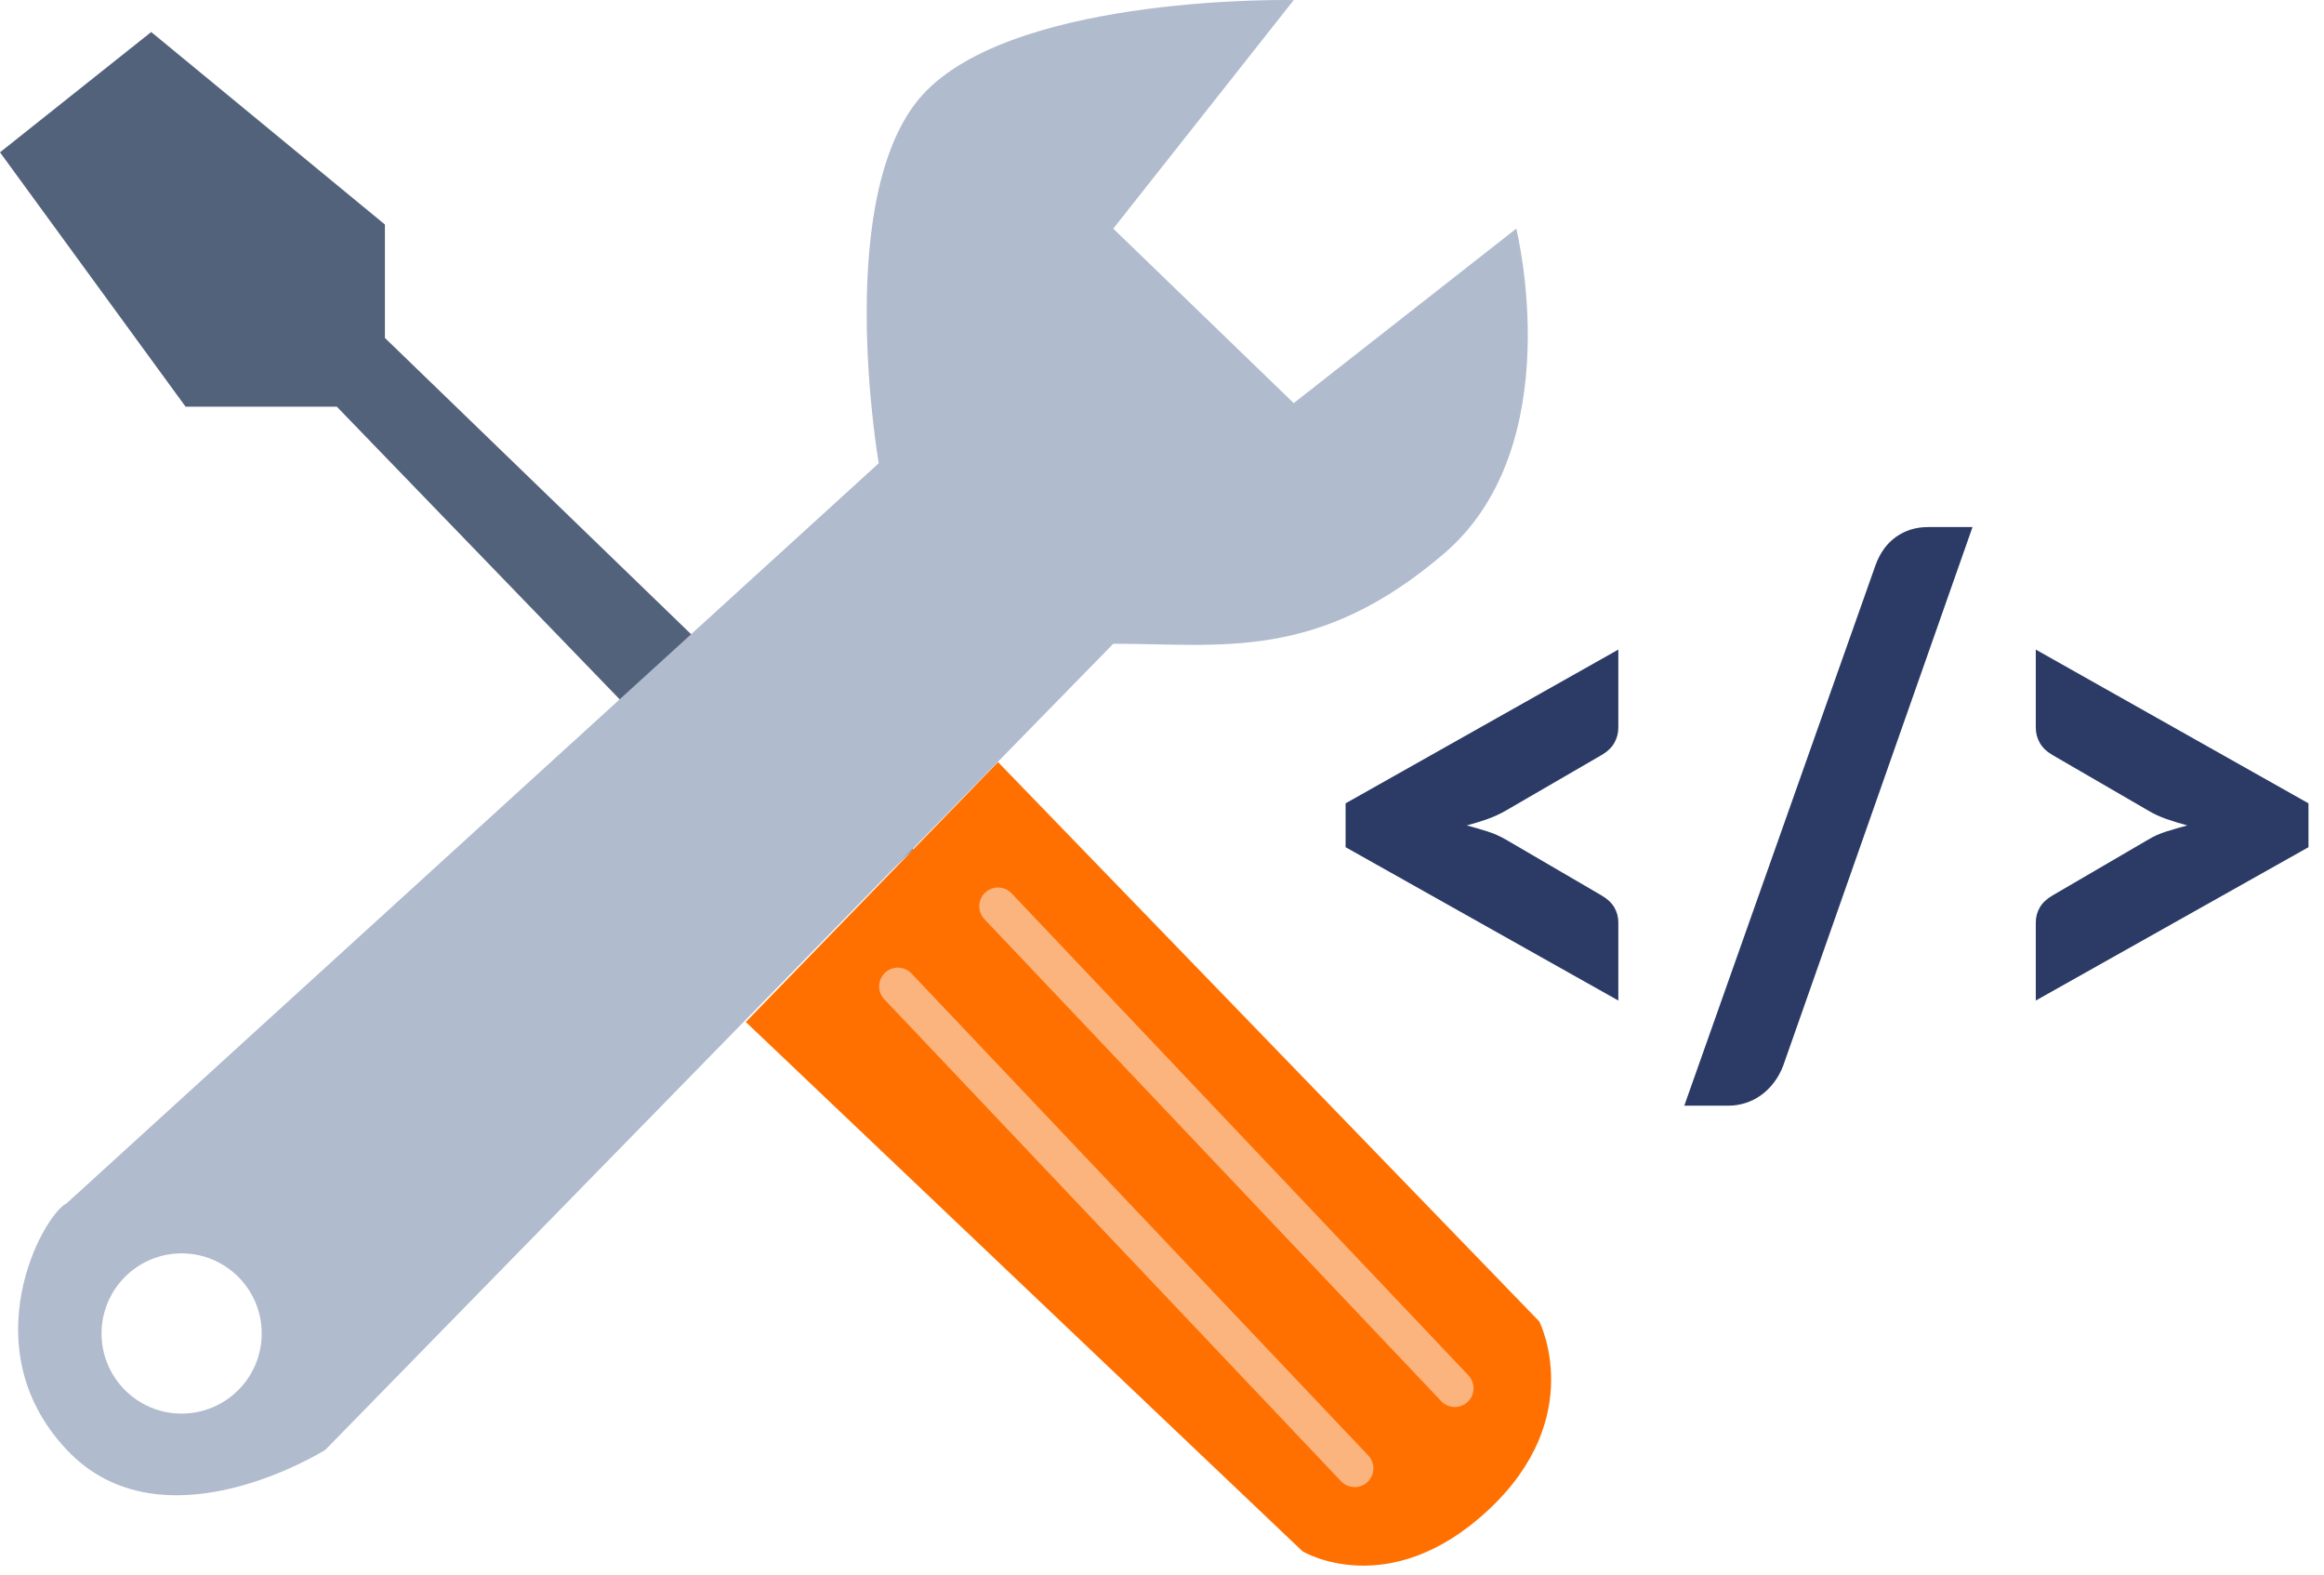
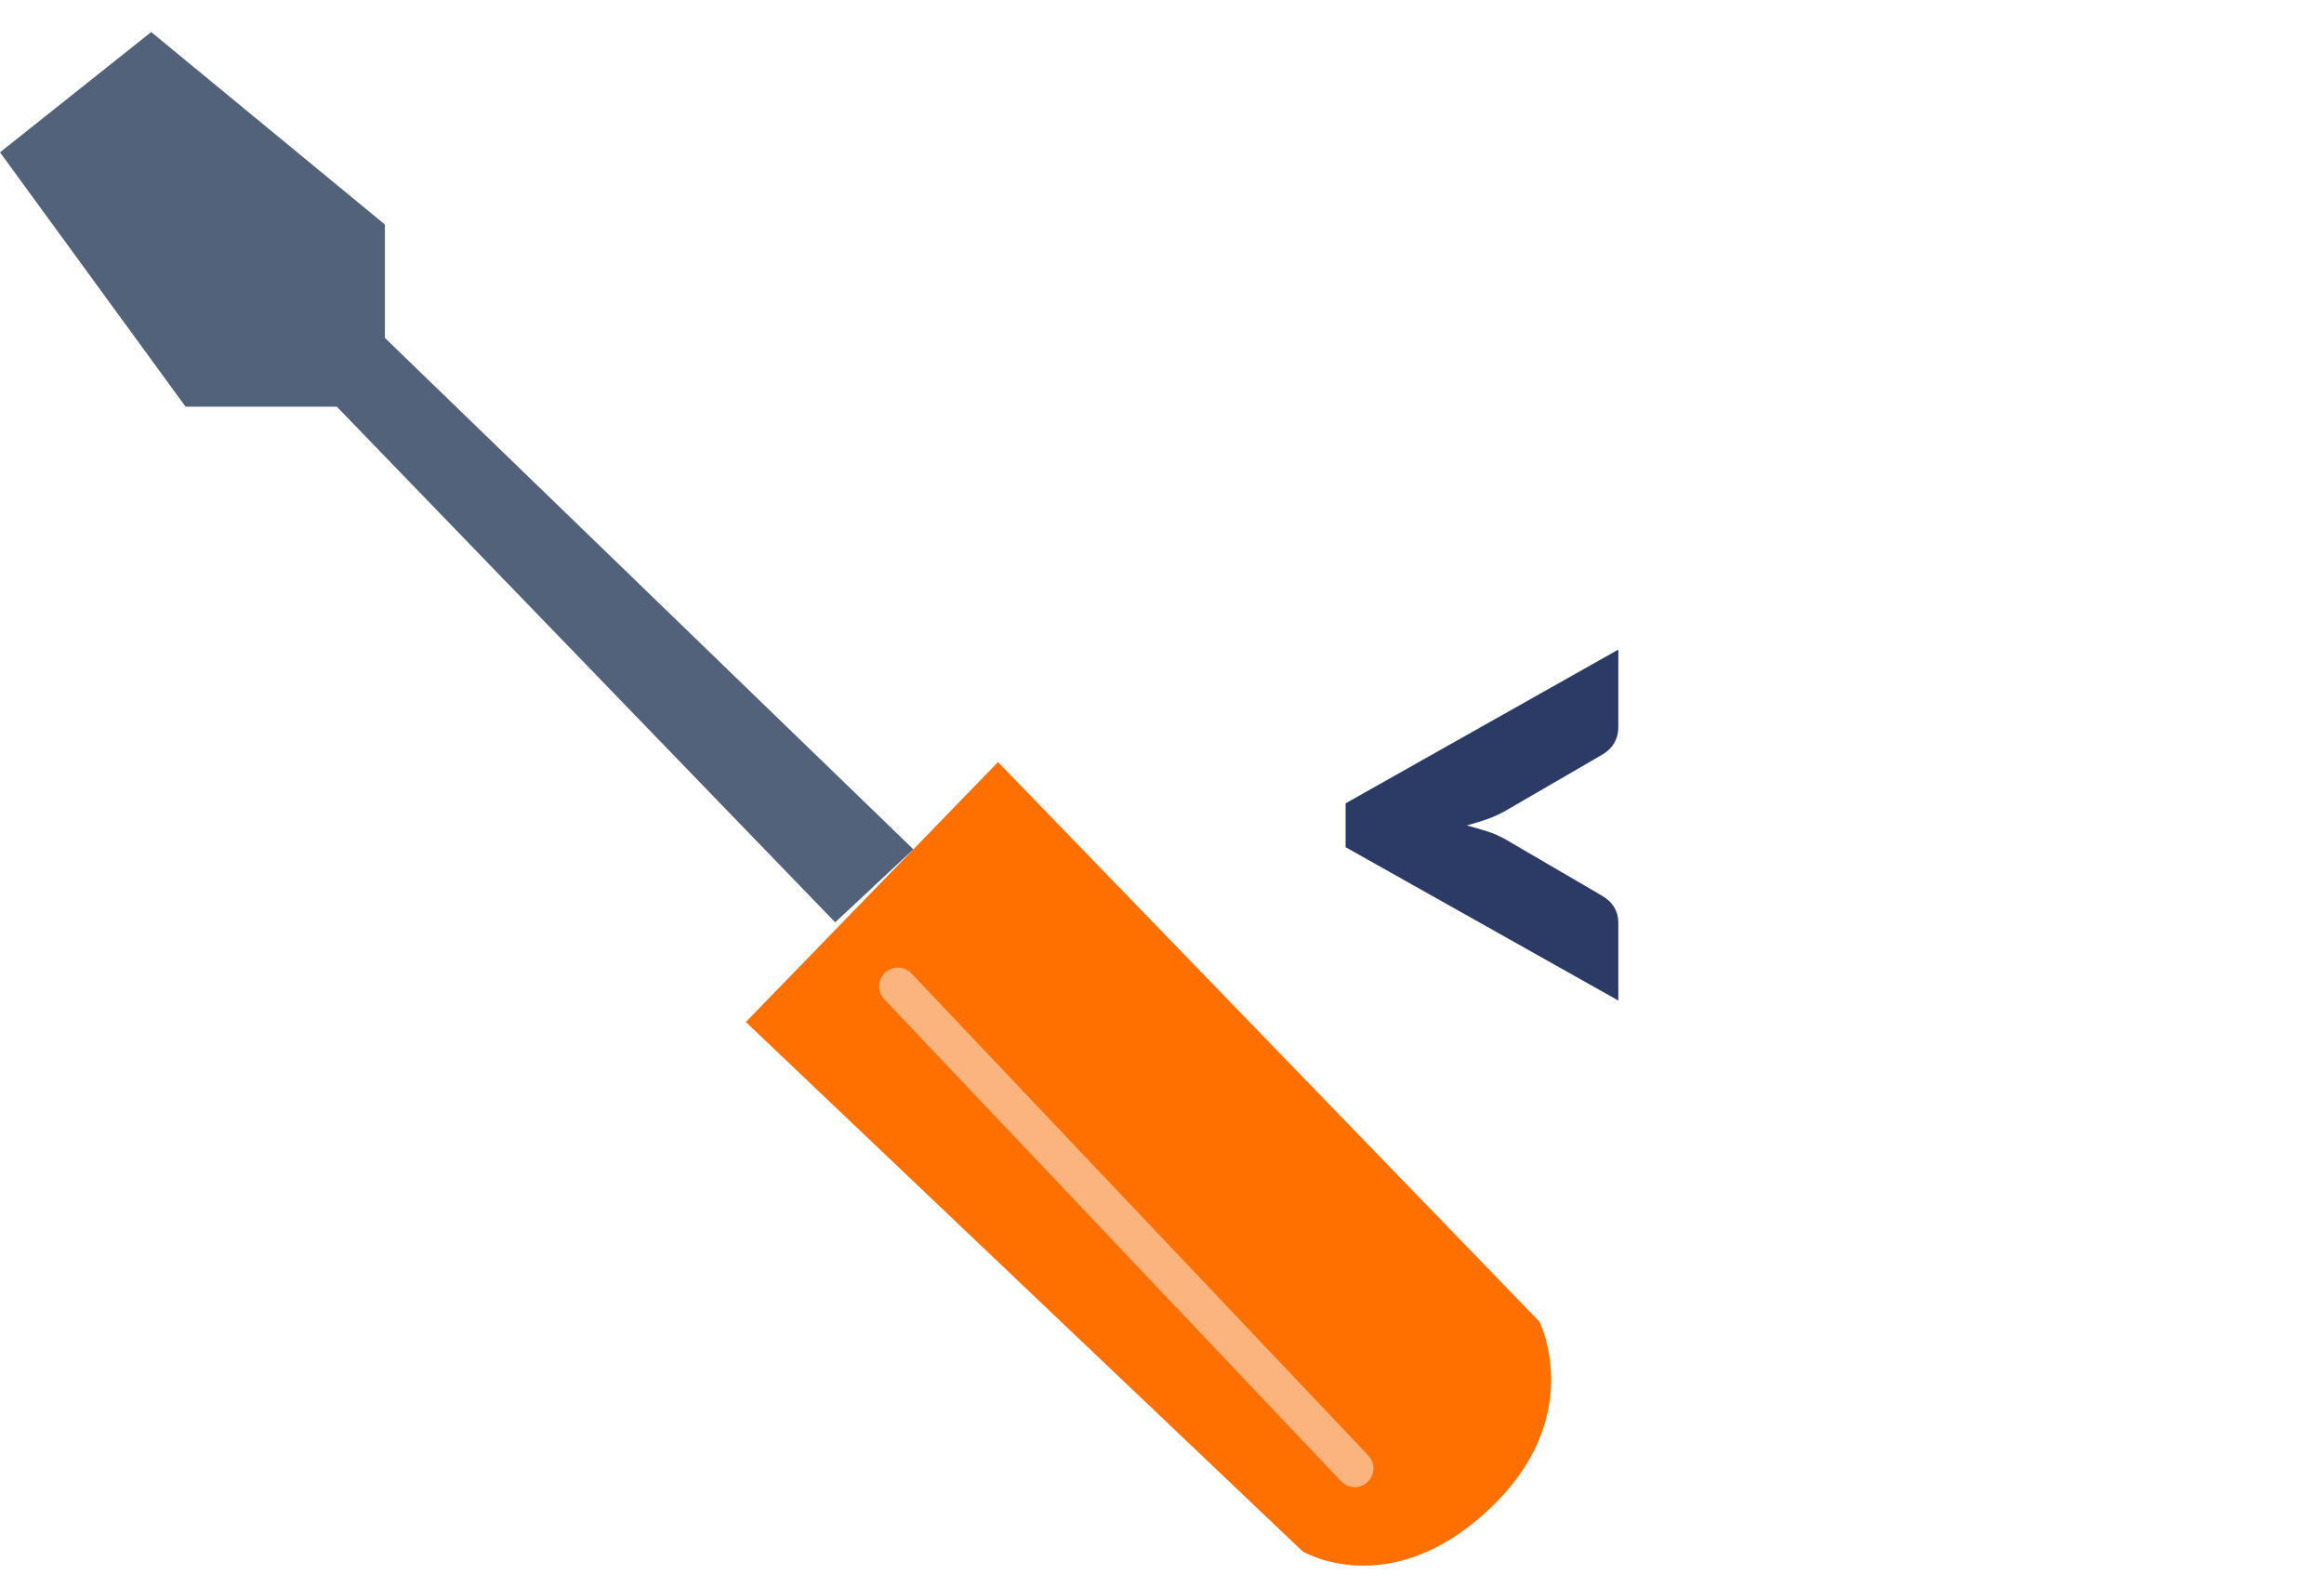
<svg xmlns="http://www.w3.org/2000/svg" width="100%" height="100%" viewBox="0 0 62 42" version="1.1" xml:space="preserve" style="fill-rule:evenodd;clip-rule:evenodd;stroke-linecap:round;stroke-linejoin:round;stroke-miterlimit:1.5;">
  <g>
    <path d="M26.625,20.327l14.441,14.922c-0,0 1.295,2.556 -1.364,5.032c-2.659,2.475 -4.951,1.1 -4.951,1.1l-14.854,-14.12l6.728,-6.934Z" style="fill:#ff7000;" />
-     <path d="M26.625,24.173l12.187,12.857" style="fill:none;stroke:#fbb47d;stroke-width:1px;" />
    <path d="M23.954,26.31l12.186,12.857" style="fill:none;stroke:#fbb47d;stroke-width:1px;" />
    <path d="M24.367,22.654l-14.098,-13.64l0,-3.025l-6.235,-5.135l-4.034,3.209l4.951,6.785l4.035,0l13.295,13.754l2.086,-1.948Z" style="fill:#53627b;" />
-     <path d="M29.7,6.099l4.814,4.654l5.937,-4.654c0,0 1.444,5.777 -1.925,8.665c-3.37,2.888 -5.937,2.407 -8.826,2.407l-21.02,21.501c0,0 -4.332,2.728 -6.899,0c-2.568,-2.727 -0.642,-6.258 -0,-6.578l21.662,-19.737c-0,0 -1.284,-7.381 1.283,-9.948c2.568,-2.567 9.788,-2.407 9.788,-2.407l-4.814,6.097Zm-24.855,27.333c1.18,0 2.137,0.958 2.137,2.137c0,1.18 -0.957,2.137 -2.137,2.137c-1.179,0 -2.136,-0.957 -2.136,-2.137c-0,-1.179 0.957,-2.137 2.136,-2.137Z" style="fill:#b0bbce;" />
    <g>
      <path d="M35.898,21.428l7.276,-4.101l-0,2.08c-0,0.148 -0.036,0.285 -0.108,0.41c-0.072,0.126 -0.186,0.234 -0.341,0.324l-2.551,1.48c-0.156,0.09 -0.321,0.166 -0.494,0.227c-0.174,0.061 -0.356,0.118 -0.548,0.169c0.192,0.052 0.374,0.105 0.548,0.16c0.173,0.055 0.338,0.127 0.494,0.218l2.551,1.489c0.155,0.09 0.269,0.196 0.341,0.319c0.072,0.122 0.108,0.258 0.108,0.406l-0,2.079l-7.276,-4.09l0,-1.17Z" style="fill:#2b3b65;fill-rule:nonzero;" />
-       <path d="M47.575,28.419c-0.066,0.174 -0.151,0.329 -0.256,0.464c-0.105,0.136 -0.222,0.248 -0.35,0.339c-0.129,0.09 -0.267,0.158 -0.414,0.203c-0.146,0.045 -0.292,0.067 -0.435,0.067l-1.186,0l5.102,-14.418c0.12,-0.329 0.302,-0.58 0.548,-0.754c0.245,-0.174 0.53,-0.261 0.853,-0.261l1.186,-0l-5.048,14.36Z" style="fill:#2b3b65;fill-rule:nonzero;" />
-       <path d="M61.586,22.598l-7.275,4.09l0,-2.079c0,-0.148 0.036,-0.284 0.108,-0.406c0.072,-0.123 0.186,-0.229 0.341,-0.319l2.551,-1.489c0.15,-0.091 0.313,-0.163 0.49,-0.218c0.176,-0.055 0.36,-0.108 0.552,-0.16c-0.192,-0.051 -0.376,-0.108 -0.552,-0.169c-0.177,-0.061 -0.34,-0.137 -0.49,-0.227l-2.551,-1.48c-0.155,-0.09 -0.269,-0.198 -0.341,-0.324c-0.072,-0.125 -0.108,-0.262 -0.108,-0.41l0,-2.08l7.275,4.101l0,1.17Z" style="fill:#2b3b65;fill-rule:nonzero;" />
    </g>
  </g>
</svg>